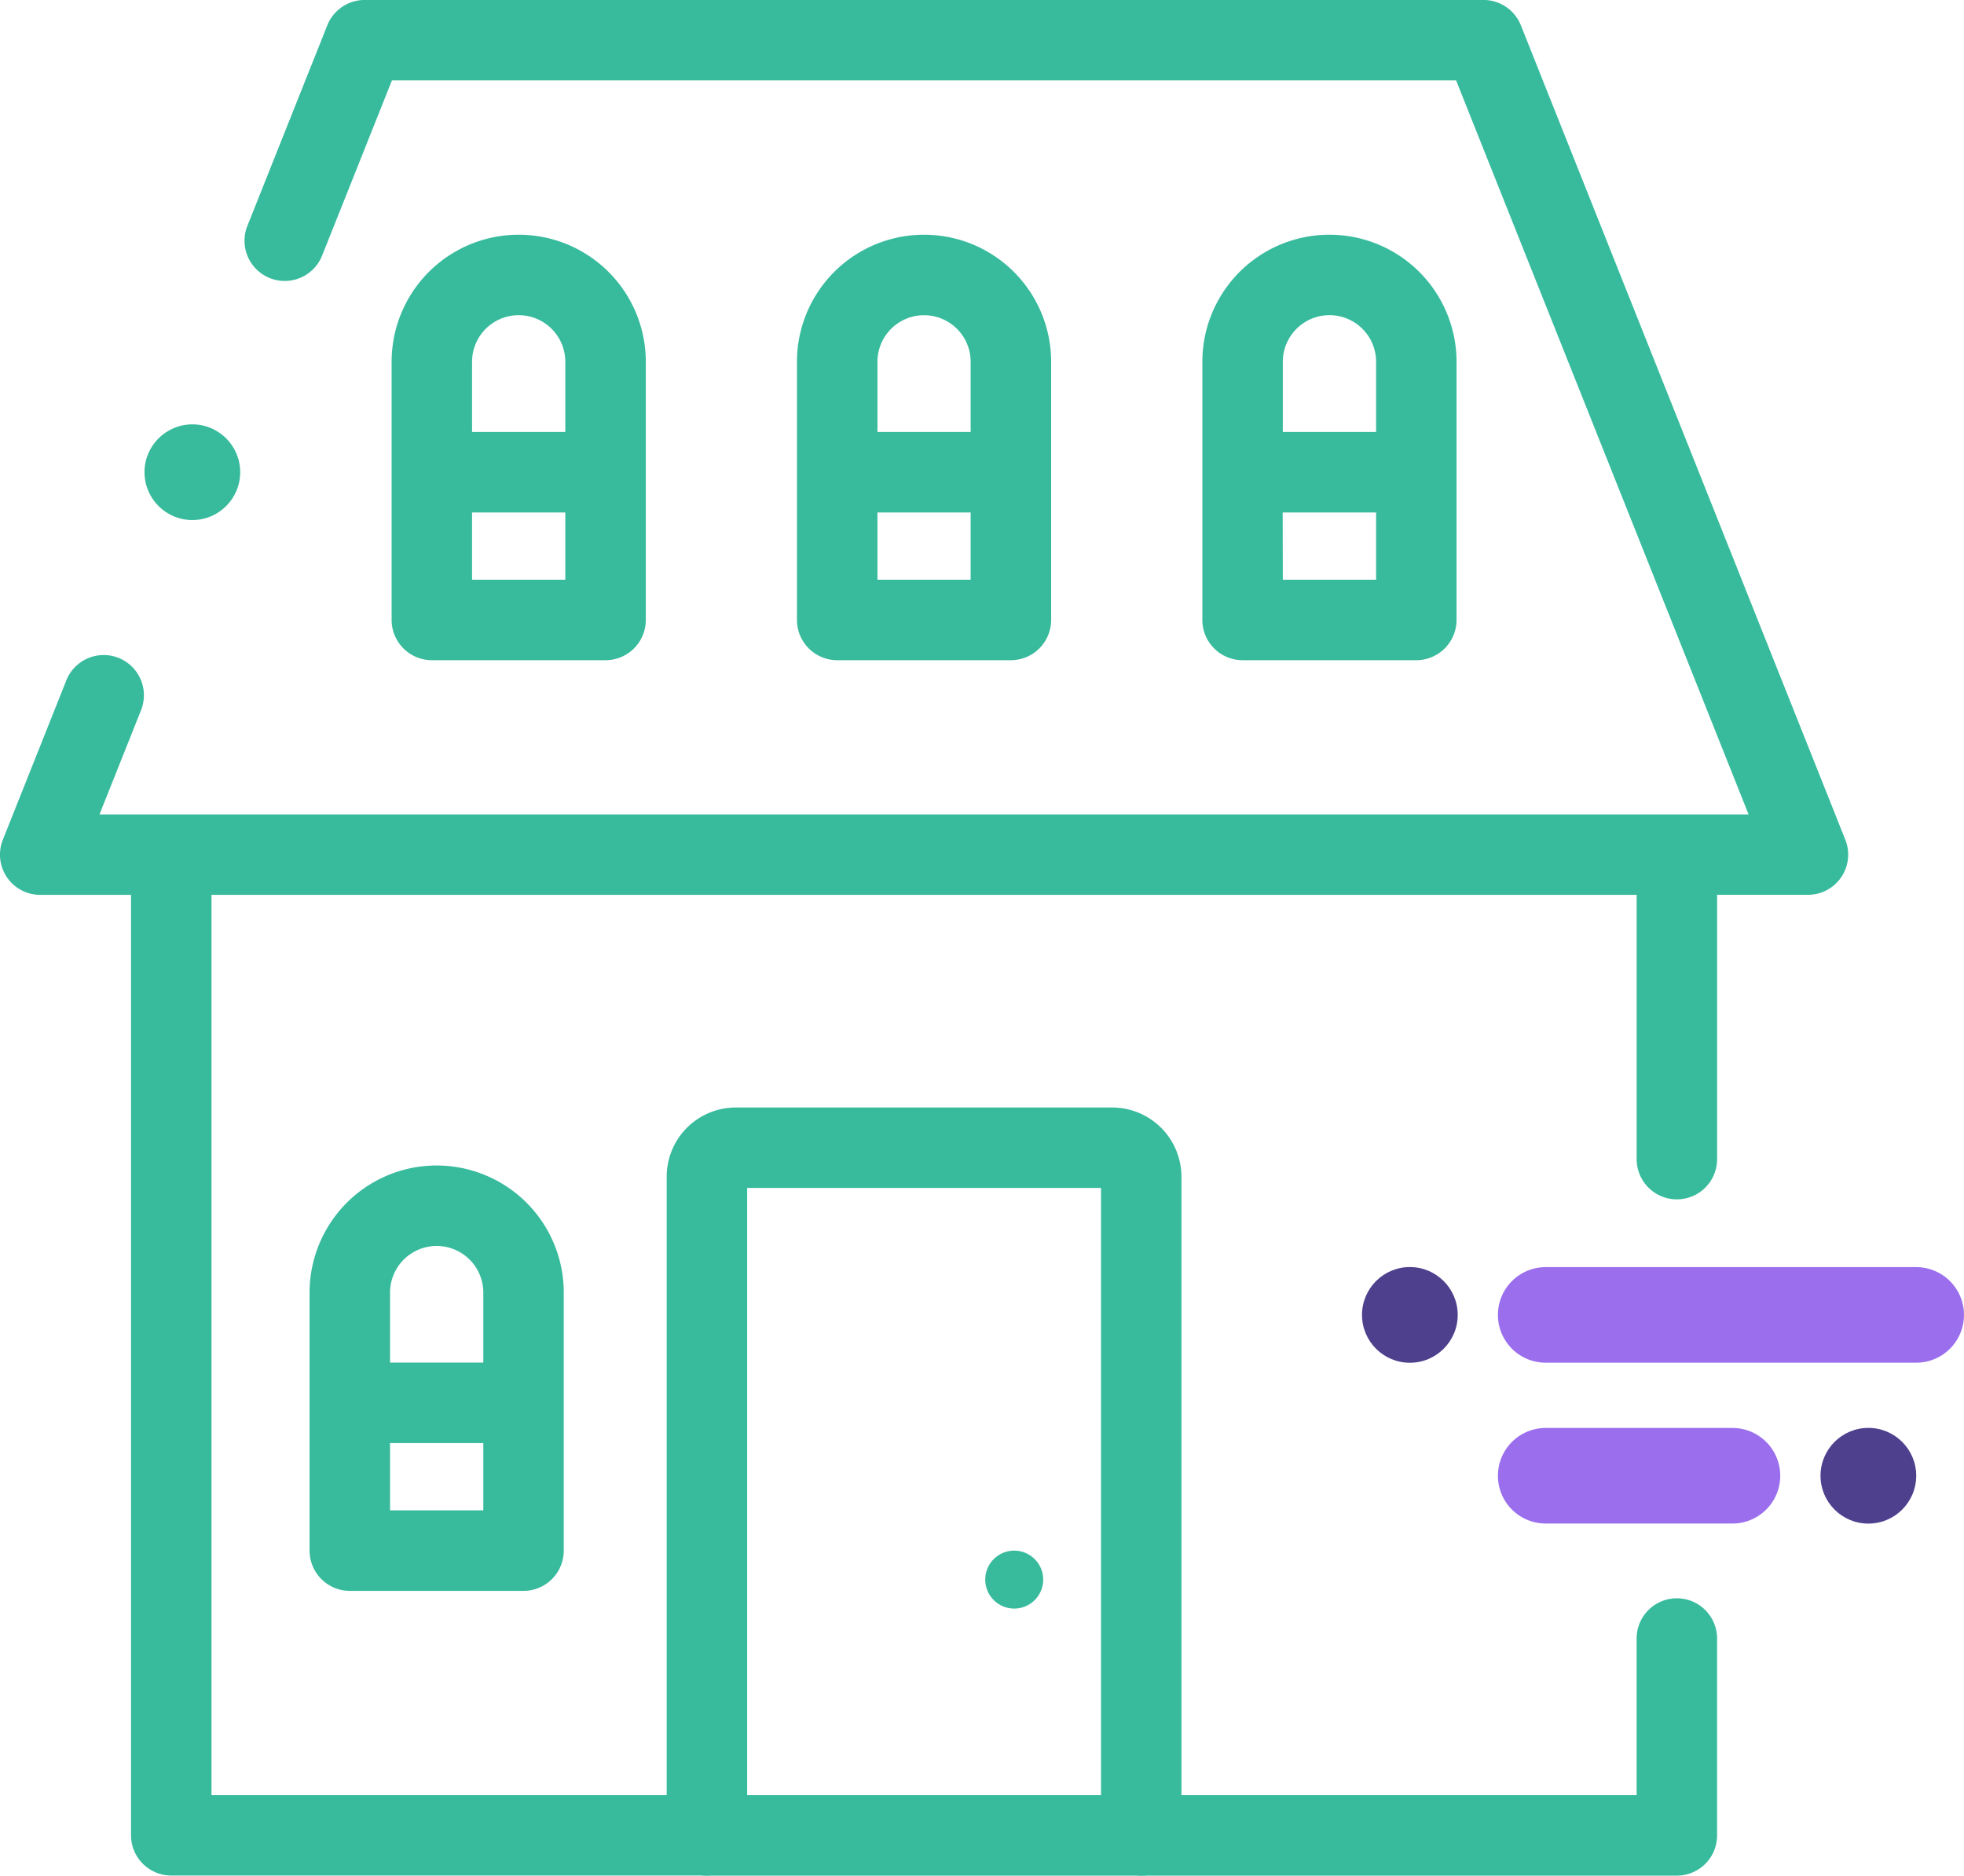
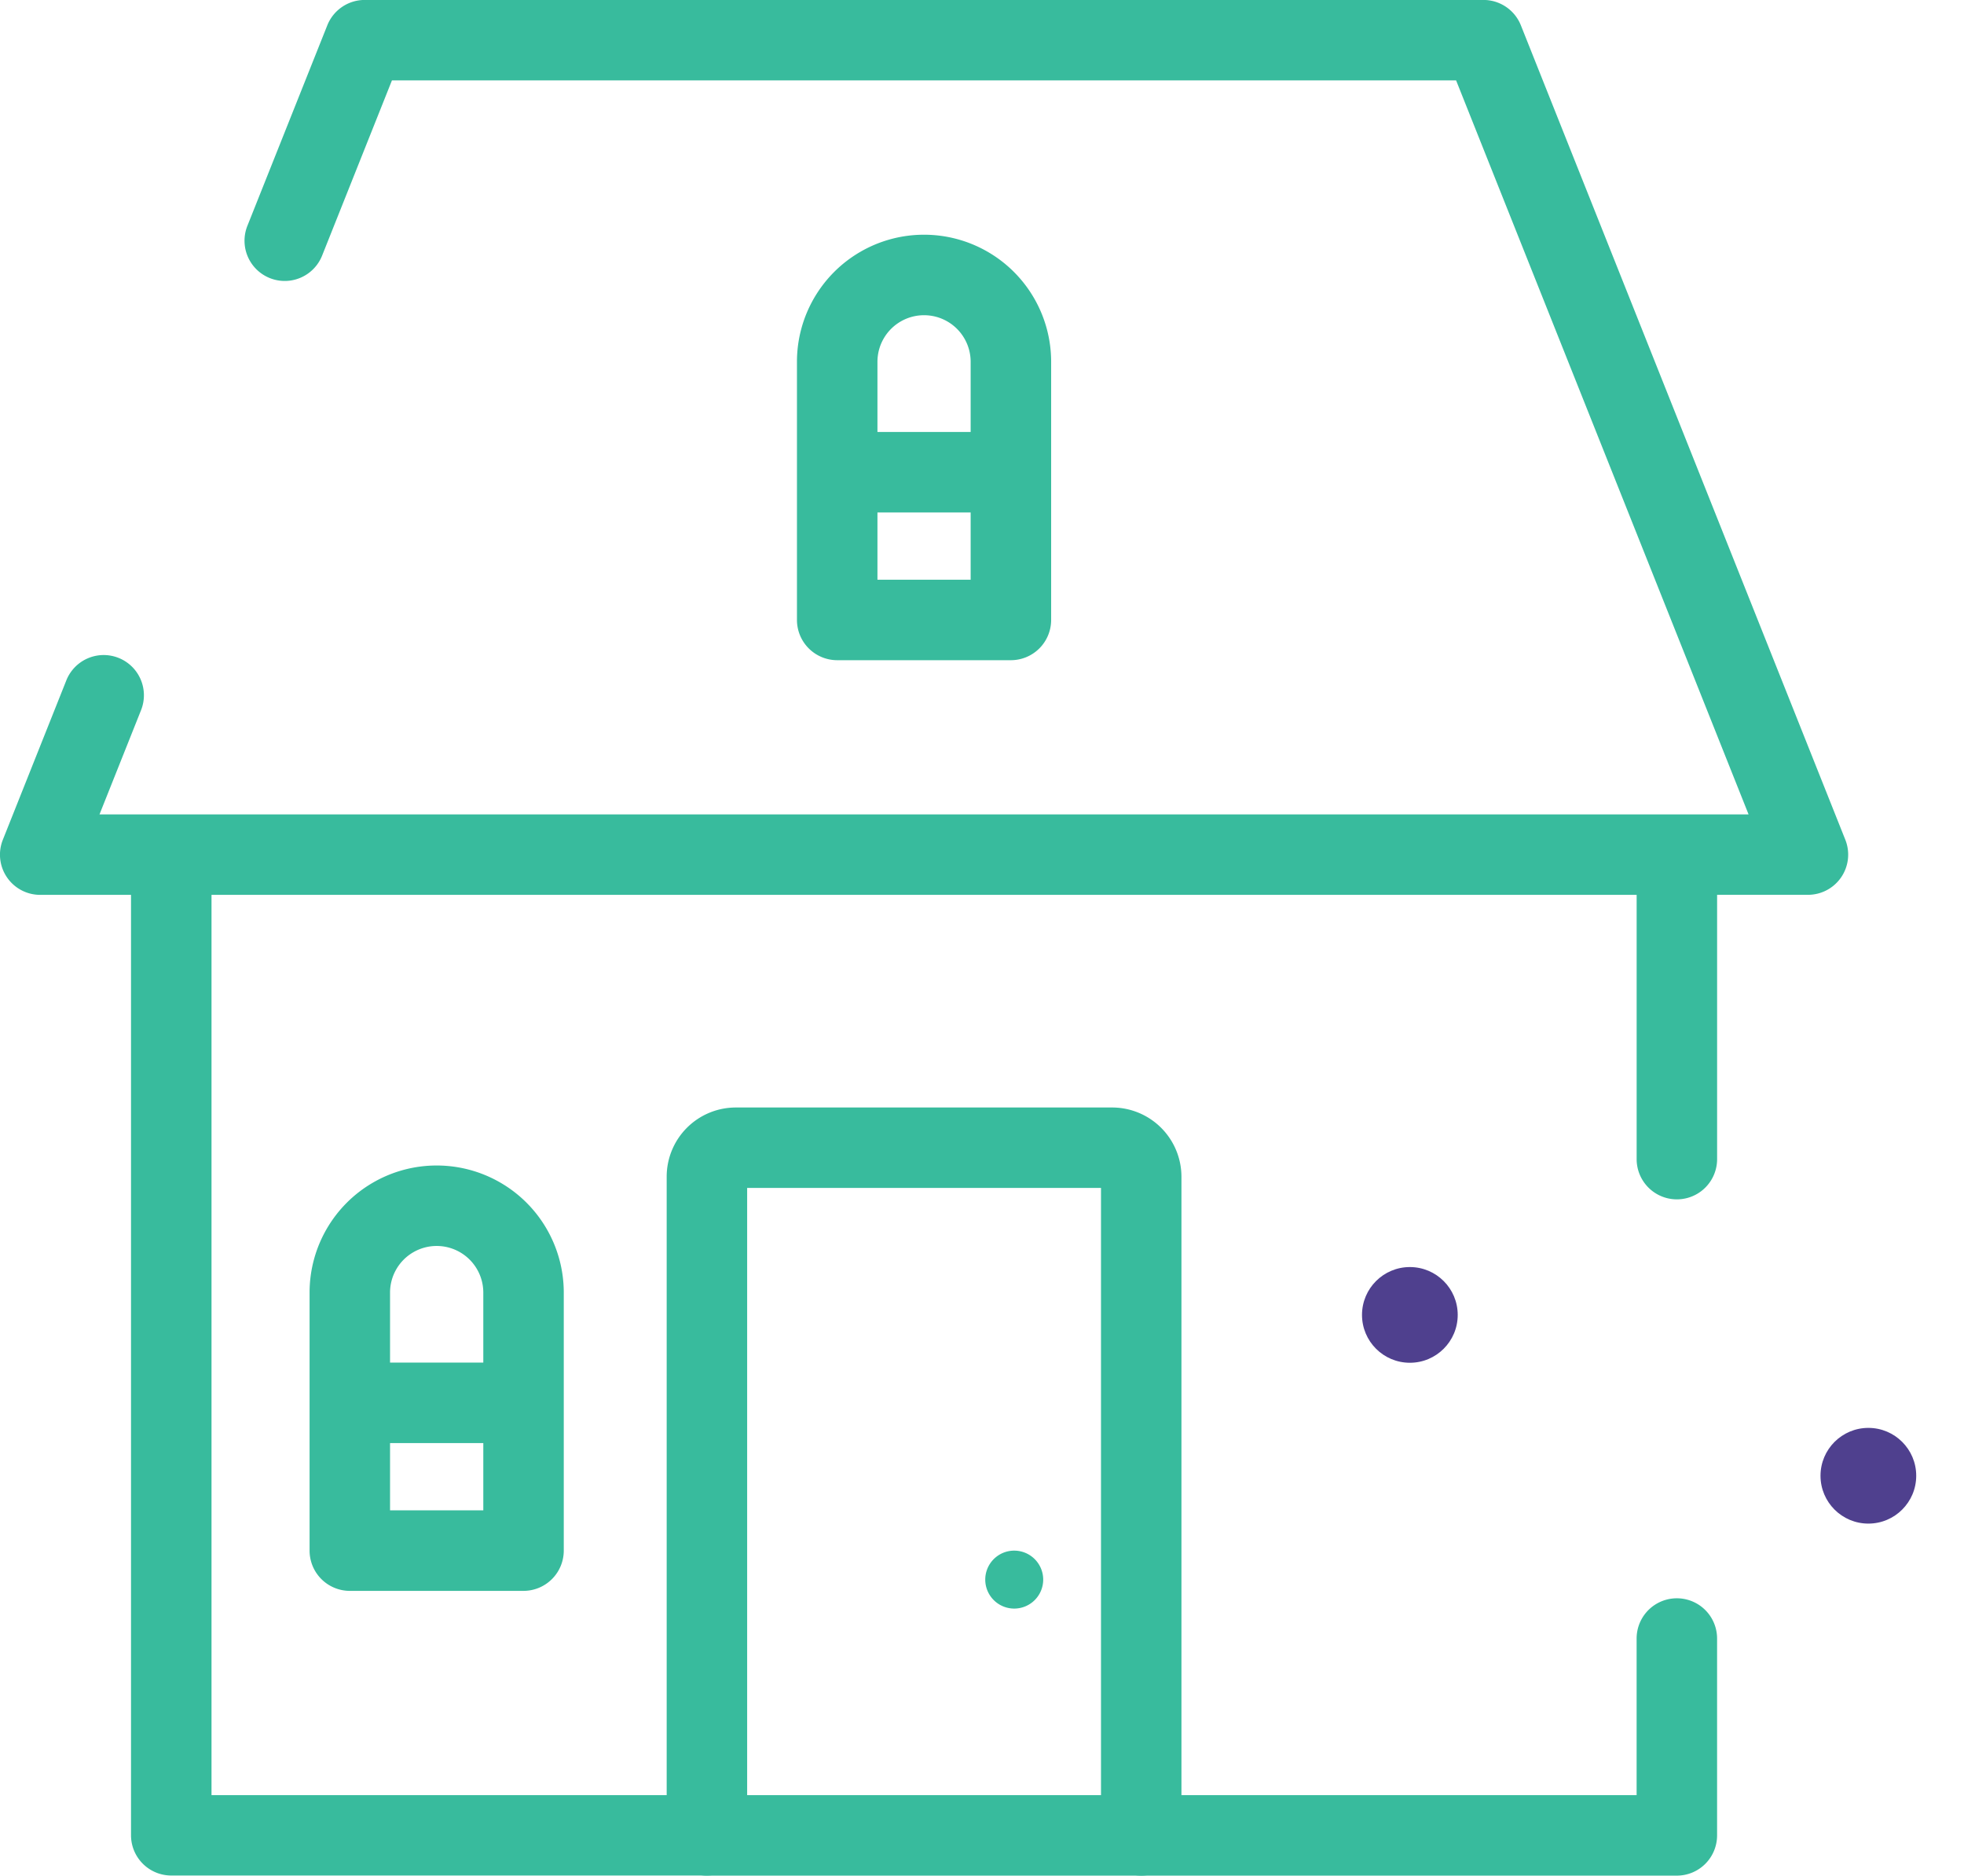
<svg xmlns="http://www.w3.org/2000/svg" id="Group_176" data-name="Group 176" width="76.662" height="73.213" viewBox="0 0 76.662 73.213">
  <g id="Group_67" data-name="Group 67" transform="translate(5.64 16.564)">
-     <circle id="Ellipse_17" data-name="Ellipse 17" cx="1.868" cy="1.868" r="1.868" fill="#38bb9d" />
-   </g>
+     </g>
  <g id="Group_68" data-name="Group 68" transform="translate(58.468 55.739)">
-     <path id="Path_73" data-name="Path 73" d="M901.343,236.16h-7.29a1.865,1.865,0,1,1,0-3.73h7.29a1.865,1.865,0,1,1,0,3.73Z" transform="translate(-892.187 -232.43)" fill="#9a6eed" />
-   </g>
+     </g>
  <g id="Group_69" data-name="Group 69" transform="translate(58.468 49.461)">
-     <path id="Path_74" data-name="Path 74" d="M908.515,232.12H894.053a1.865,1.865,0,1,1,0-3.73h14.462a1.865,1.865,0,1,1,0,3.73Z" transform="translate(-892.187 -228.39)" fill="#9a6eed" />
-   </g>
+     </g>
  <g id="Group_70" data-name="Group 70" transform="translate(71.061 55.736)">
    <circle id="Ellipse_18" data-name="Ellipse 18" cx="1.868" cy="1.868" r="1.868" fill="#4f408e" />
  </g>
  <g id="Group_71" data-name="Group 71" transform="translate(53.164 49.458)">
    <circle id="Ellipse_19" data-name="Ellipse 19" cx="1.868" cy="1.868" r="1.868" fill="#4f408e" />
  </g>
  <g id="Group_72" data-name="Group 72" transform="translate(0 0)">
    <path id="Path_75" data-name="Path 75" d="M920.018,269.775H899.11a1.572,1.572,0,0,1-1.571-1.571V242.932H883.727V268.2a1.572,1.572,0,0,1-1.571,1.571H861.248a1.573,1.573,0,0,1-1.571-1.571V231.492h-3.545a1.569,1.569,0,0,1-1.458-2.151l2.474-6.211a1.57,1.57,0,1,1,2.917,1.162l-1.618,4.059h64.369L911.4,199.7H869.862l-2.73,6.85a1.57,1.57,0,0,1-2.917-1.162l3.124-7.838a1.572,1.572,0,0,1,1.459-.99h43.671a1.573,1.573,0,0,1,1.459.99l12.664,31.789a1.569,1.569,0,0,1-1.458,2.151h-3.546v10.317a1.57,1.57,0,1,1-3.141,0V231.492H862.819v35.142h17.767V242.492a2.7,2.7,0,0,1,2.7-2.7h14.693a2.706,2.706,0,0,1,2.7,2.7v24.142h17.767V260.52a1.57,1.57,0,1,1,3.141,0V268.2A1.571,1.571,0,0,1,920.018,269.775Z" transform="translate(-854.563 -196.562)" fill="#38bb9d" />
  </g>
  <g id="Group_73" data-name="Group 73" transform="translate(12.084 45.489)">
    <path id="Path_76" data-name="Path 76" d="M870.69,242.443h-6.78a1.572,1.572,0,0,1-1.571-1.571V230.8a4.961,4.961,0,1,1,9.922,0v10.076A1.573,1.573,0,0,1,870.69,242.443ZM865.48,239.3h3.64v-2.625h-3.64Zm0-5.767h3.64V230.8a1.82,1.82,0,0,0-3.64,0Z" transform="translate(-862.339 -225.834)" fill="#38bb9d" />
  </g>
  <g id="Group_74" data-name="Group 74" transform="translate(15.284 9.161)">
-     <path id="Path_77" data-name="Path 77" d="M872.749,219.066h-6.78A1.573,1.573,0,0,1,864.4,217.5V207.419a4.961,4.961,0,1,1,9.922,0V217.5A1.572,1.572,0,0,1,872.749,219.066Zm-5.209-3.142h3.64V213.3h-3.64Zm0-5.767h3.64v-2.738a1.82,1.82,0,0,0-3.64,0Z" transform="translate(-864.398 -202.457)" fill="#38bb9d" />
-   </g>
+     </g>
  <g id="Group_75" data-name="Group 75" transform="translate(31.108 9.161)">
    <path id="Path_78" data-name="Path 78" d="M882.932,219.066h-6.78a1.572,1.572,0,0,1-1.571-1.571V207.419a4.961,4.961,0,1,1,9.922,0V217.5A1.572,1.572,0,0,1,882.932,219.066Zm-5.209-3.142h3.638V213.3h-3.638Zm0-5.767h3.638v-2.738a1.819,1.819,0,1,0-3.638,0Z" transform="translate(-874.581 -202.457)" fill="#38bb9d" />
  </g>
  <g id="Group_76" data-name="Group 76" transform="translate(46.932 9.161)">
-     <path id="Path_79" data-name="Path 79" d="M893.117,219.066h-6.783a1.571,1.571,0,0,1-1.57-1.571V207.419a4.961,4.961,0,1,1,9.922,0V217.5A1.572,1.572,0,0,1,893.117,219.066Zm-5.212-3.142h3.641V213.3H887.9Zm0-5.767h3.641v-2.738a1.82,1.82,0,0,0-3.641,0Z" transform="translate(-884.764 -202.457)" fill="#38bb9d" />
-   </g>
+     </g>
  <g id="Group_77" data-name="Group 77" transform="translate(38.459 60.527)">
    <path id="Path_80" data-name="Path 80" d="M880.442,235.511a1.131,1.131,0,1,0,1.13,1.131A1.132,1.132,0,0,0,880.442,235.511Z" transform="translate(-879.311 -235.511)" fill="#38bb9d" />
  </g>
  <g id="Group_78" data-name="Group 78" transform="translate(26.023 70.072)">
    <path id="Path_81" data-name="Path 81" d="M889.833,244.794H872.878a1.57,1.57,0,0,1,0-3.141h16.954a1.57,1.57,0,0,1,0,3.141Z" transform="translate(-871.309 -241.653)" fill="#38bb9d" />
  </g>
</svg>